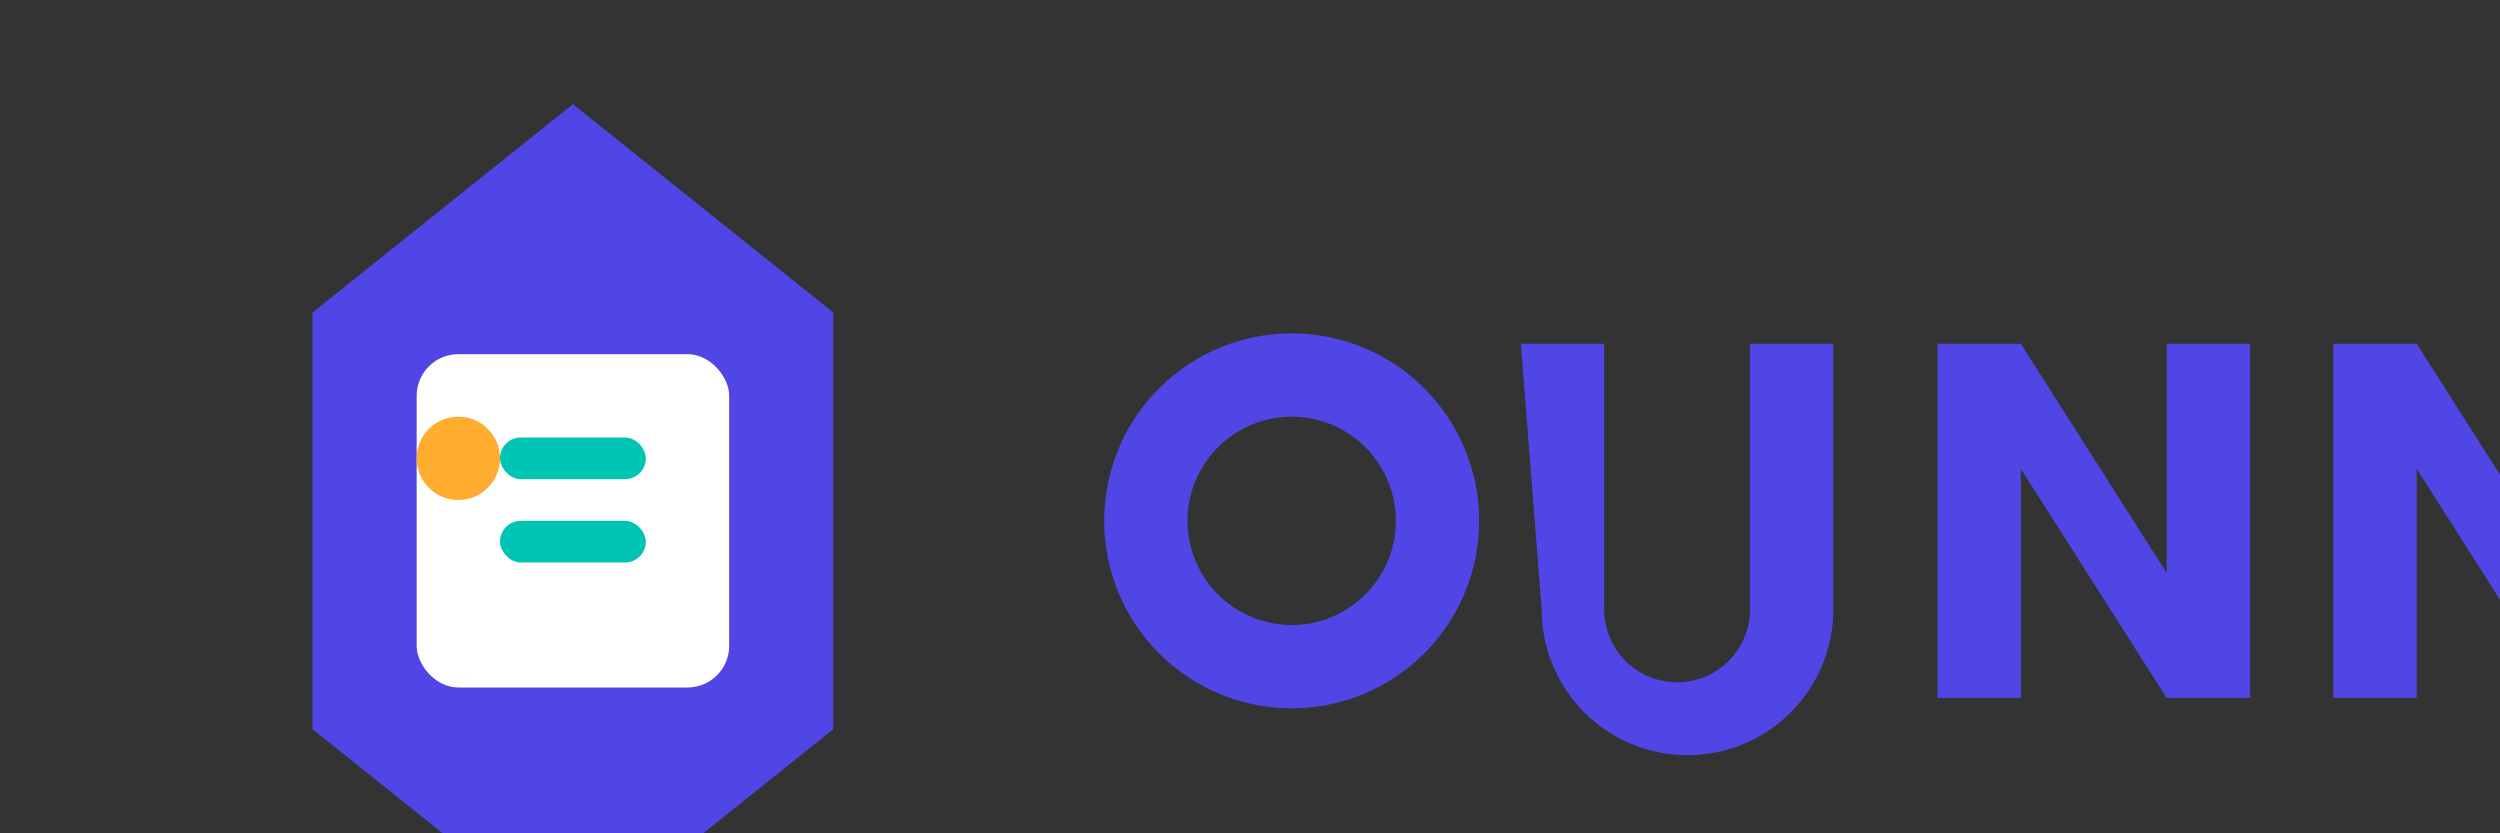
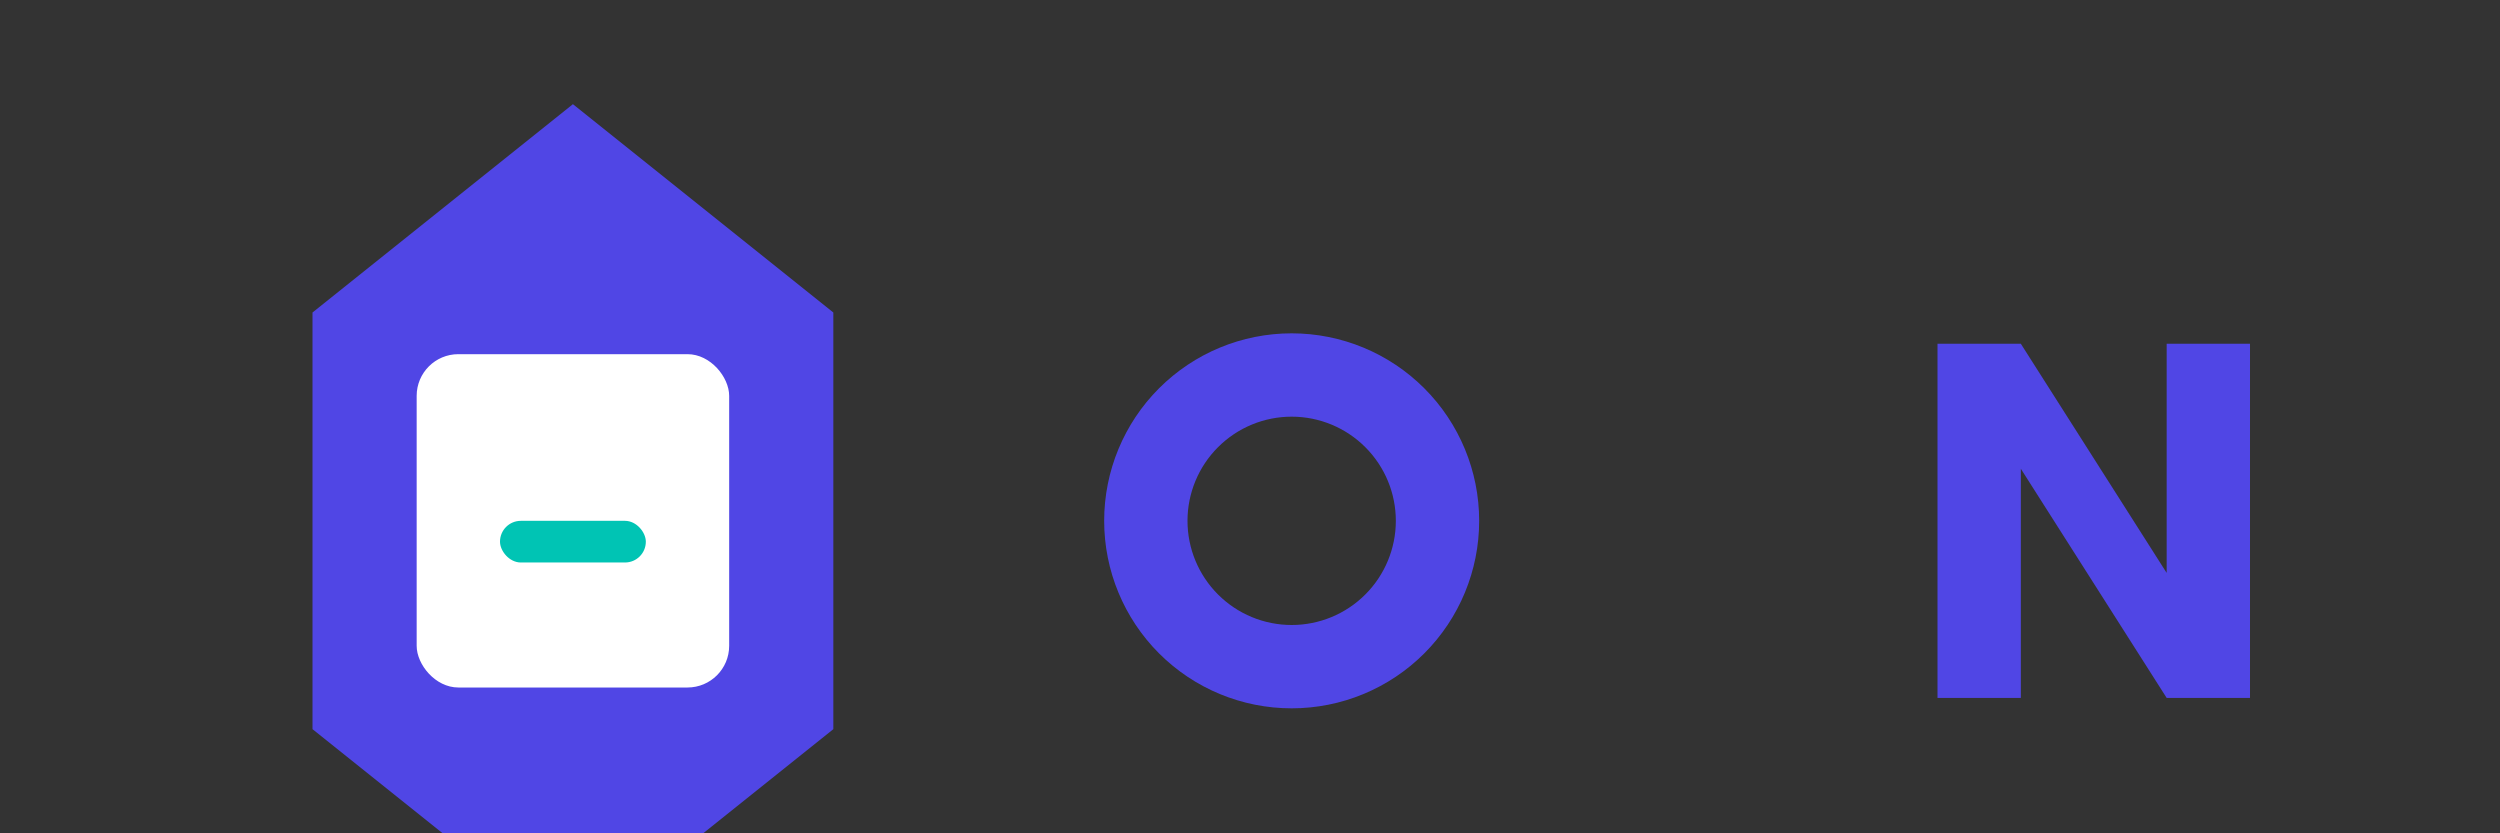
<svg xmlns="http://www.w3.org/2000/svg" width="120" height="40" viewBox="0 0 120 40" fill="none">
  <rect x="0" y="0" width="120" height="40" fill="#333333" stroke="none" />
  <path d="M27.5 5L40 15V35L27.5 45L15 35V15L27.5 5Z" fill="#5046E5" />
  <rect x="20" y="17" width="15" height="16" rx="2" fill="white" />
-   <rect x="24" y="21" width="7" height="2" rx="1" fill="#00C4B4" />
  <rect x="24" y="25" width="7" height="2" rx="1" fill="#00C4B4" />
-   <circle cx="22" cy="22" r="2" fill="#FFAC2F" />
  <path d="M53 25C53 22.613 53.948 20.324 55.636 18.636C57.324 16.948 59.613 16 62 16C64.387 16 66.676 16.948 68.364 18.636C70.052 20.324 71 22.613 71 25C71 27.387 70.052 29.676 68.364 31.364C66.676 33.052 64.387 34 62 34C59.613 34 57.324 33.052 55.636 31.364C53.948 29.676 53 27.387 53 25ZM57 25C57 26.326 57.527 27.598 58.465 28.535C59.402 29.473 60.674 30 62 30C63.326 30 64.598 29.473 65.535 28.535C66.473 27.598 67 26.326 67 25C67 23.674 66.473 22.402 65.535 21.465C64.598 20.527 63.326 20 62 20C60.674 20 59.402 20.527 58.465 21.465C57.527 22.402 57 23.674 57 25Z" fill="#5046E5" />
-   <path d="M73 16.5H77V29.25C77 30.178 77.369 31.069 78.025 31.725C78.681 32.381 79.572 32.75 80.5 32.75C81.428 32.75 82.319 32.381 82.975 31.725C83.631 31.069 84 30.178 84 29.25V16.5H88V29.25C88 31.107 87.263 32.887 85.95 34.2C84.637 35.513 82.856 36.25 81 36.25C79.144 36.25 77.363 35.513 76.05 34.2C74.737 32.887 74 31.107 74 29.25L73 16.5Z" fill="#5046E5" />
  <path d="M93 16.5H97L104 27.5V16.5H108V33.5H104L97 22.5V33.5H93V16.5Z" fill="#5046E5" />
-   <path d="M112 16.5H116L123 27.5V16.5H127V33.5H123L116 22.5V33.5H112V16.5Z" fill="#5046E5" />
  <path d="M132 25C132 22.613 132.948 20.324 134.636 18.636C136.324 16.948 138.613 16 141 16C143.387 16 145.676 16.948 147.364 18.636C149.052 20.324 150 22.613 150 25C150 27.387 149.052 29.676 147.364 31.364C145.676 33.052 143.387 34 141 34C138.613 34 136.324 33.052 134.636 31.364C132.948 29.676 132 27.387 132 25ZM136 25C136 26.326 136.527 27.598 137.464 28.535C138.402 29.473 139.674 30 141 30C142.326 30 143.598 29.473 144.536 28.535C145.473 27.598 146 26.326 146 25C146 23.674 145.473 22.402 144.536 21.465C143.598 20.527 142.326 20 141 20C139.674 20 138.402 20.527 137.464 21.465C136.527 22.402 136 23.674 136 25Z" fill="#5046E5" />
-   <path d="M151 16.5H155V26.5L162 16.5H167L159 27.5L167 33.5H161.5L155 28V33.5H151V16.5Z" fill="#5046E5" />
  <path d="M170 33.5V16.5H174V29.5H182V33.5H170Z" fill="#5046E5" />
  <path d="M184 33.5V16.5H188V33.5H184Z" fill="#5046E5" />
</svg>